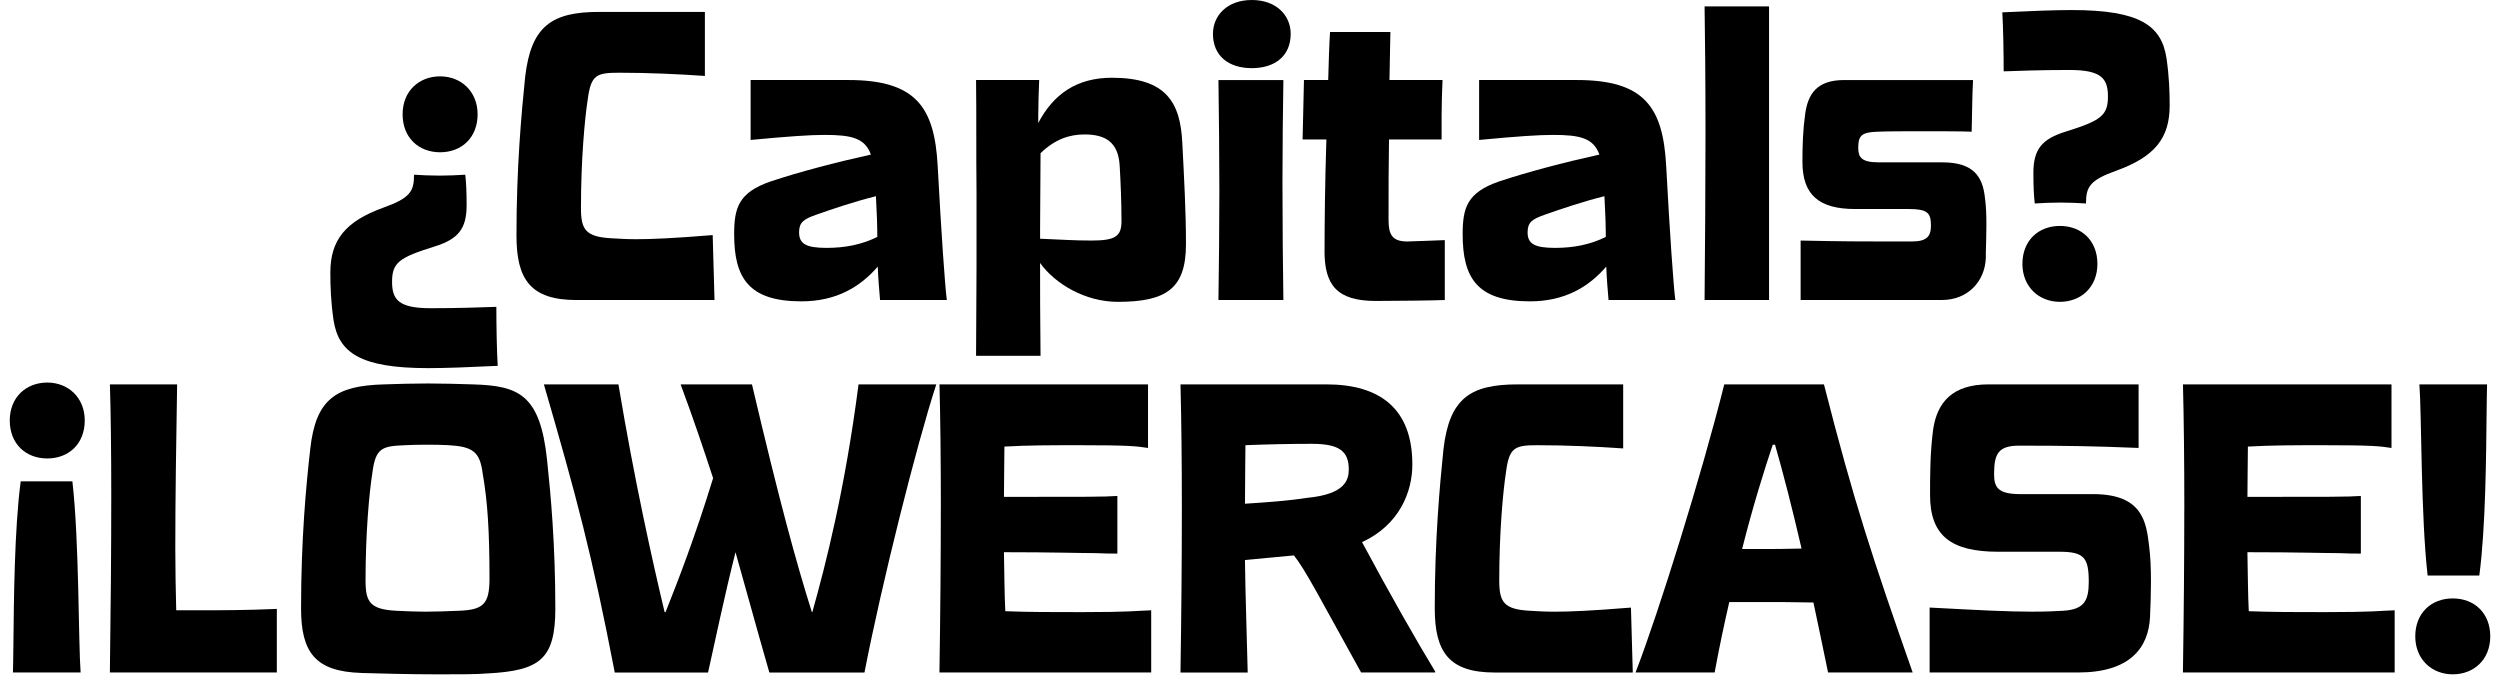
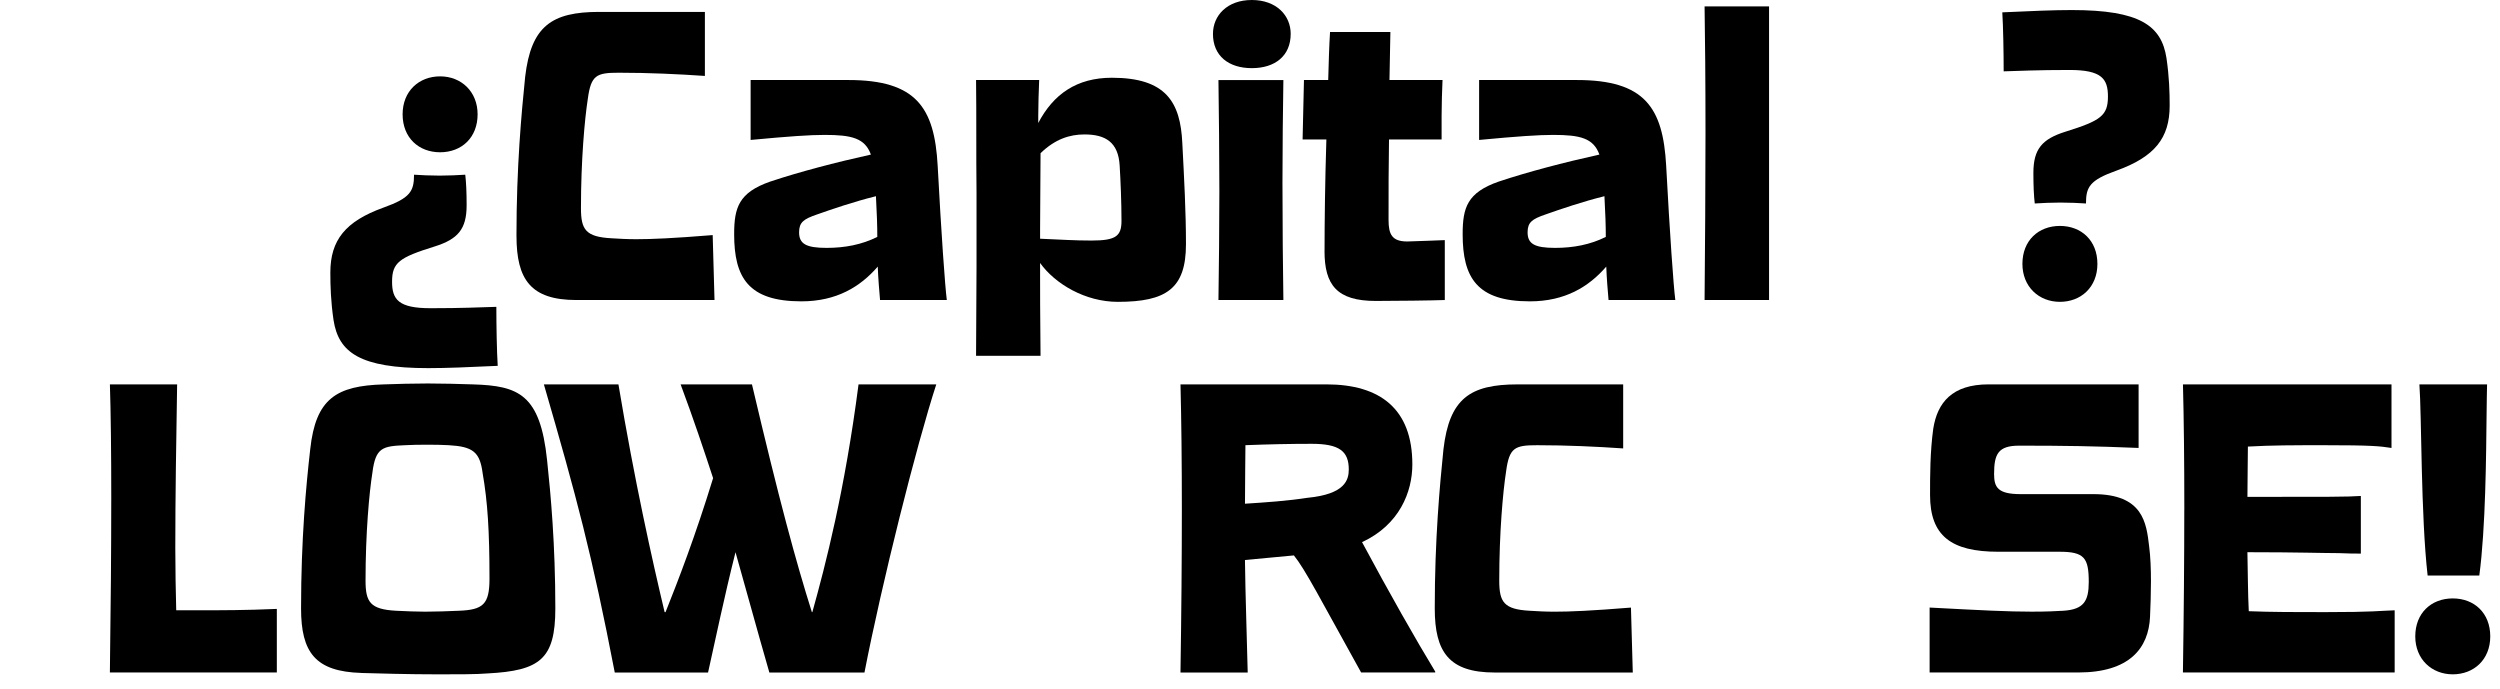
<svg xmlns="http://www.w3.org/2000/svg" id="Layer_1" viewBox="0 0 1409.44 388.41">
  <path d="m263.07,115.76c0,13.41-4.9,19.08-18.05,23.2-19.85,6.19-23.98,9.02-23.98,19.85,0,10.05,3.61,14.95,21.66,14.95s28.1-.52,37.13-.77c0,10.31.26,25.27.77,33.26-16.5.77-28.88,1.29-39.19,1.29-38.42,0-50.53-8.77-53.37-27.07-1.55-10.57-1.8-19.34-1.8-26.81,0-18.31,8.51-28.88,29.91-36.61,15.21-5.41,17.27-9.28,17.27-18.56,3.87.26,9.28.52,14.44.52s10.31-.26,14.44-.52c.52,4.38.77,10.06.77,17.27Zm6.19-51.31c0,13.15-9.02,21.4-21.14,21.4s-21.14-8.25-21.14-21.4,9.28-21.4,21.14-21.4,21.14,8.51,21.14,21.4Z" />
  <path d="m291.17,133.04c0-39.19,2.84-69.36,4.9-89.72,3.35-28.62,14.95-36.61,41.77-36.61h59.56v36.1c-14.95-1.03-31.71-1.81-48.47-1.81-12.63,0-15.73,1.29-17.53,14.7-1.8,11.6-3.87,34.55-3.87,61.62,0,12.12,2.58,16.24,17.28,17.02,4.38.26,8.51.52,13.92.52,8.77,0,20.88-.52,43.06-2.32l1.03,36.61h-77.86c-25.78,0-33.78-11.6-33.78-36.1Z" />
  <path d="m413.9,132.01c0-14.95,2.58-23.46,20.37-29.65,16.24-5.41,36.87-10.83,56.72-15.21-3.35-9.28-10.83-11.09-26.04-11.09-8.25,0-19.85.77-41.77,2.84v-33.78h55.17c38.16,0,48.47,15.47,50.28,48.21,2.06,38.42,4.12,67.81,5.16,75.8h-37.64c-.52-5.93-1.03-12.12-1.29-18.82-9.8,11.34-23.2,19.59-43.06,19.59-29.91,0-37.9-13.41-37.9-37.9Zm79.93-21.4c-12.38,3.09-24.49,7.22-33.26,10.31-7.48,2.58-10.06,4.38-10.06,10.06,0,6.45,3.87,8.77,15.47,8.77,10.31,0,19.85-1.8,28.62-6.19,0-6.45-.26-13.67-.77-22.95Z" />
  <path d="m550.54,150.31v-41.51c-.26-22.95,0-42.54-.26-63.68h35.58c-.26,6.96-.52,13.67-.52,20.11v4.12c8.51-16.24,21.66-25.52,41.51-25.52,30.42,0,38.67,13.66,39.71,36.87,1.03,19.85,2.06,38.67,2.06,56.98,0,25.01-11.09,32.49-38.42,32.49-18.31,0-35.32-10.05-43.83-21.92,0,15.47,0,28.1.26,52.34h-36.35l.26-50.28Zm64.97-14.7c13.67,0,16.76-2.58,16.76-11.09,0-10.57-.52-22.69-1.03-31.2-.77-13.15-7.99-17.53-19.85-17.53-8.25,0-16.5,2.58-24.75,10.57l-.26,43.06v5.16c12.63.52,19.08,1.03,29.13,1.03Z" />
  <path d="m683.84,19.08C683.84,8.77,691.83,0,705.75,0s21.91,8.77,21.91,19.08c0,12.38-8.77,19.34-21.91,19.34s-21.92-6.96-21.92-19.34Zm3.61,88.95c0-21.14-.26-42.54-.52-62.91h36.61c-.26,17.53-.52,37.64-.52,57.75,0,24.24.26,48.21.52,66.26h-36.61c.26-19.34.52-40.22.52-61.1Z" />
  <path d="m746.75,141.55c0-15.47.26-38.93,1.03-62.91h-13.41l.77-33.52h13.67c.26-9.54.52-18.82,1.03-27.07h34.03c-.26,9.02-.26,18.05-.52,27.07h29.91c-.26,6.7-.52,13.15-.52,20.37v13.15h-29.65c-.26,14.18-.26,29.39-.26,45.38,0,8.25,2.06,12.12,10.57,12.12,9.02-.26,14.44-.52,21.14-.77v33.78c-6.7.26-28.1.52-38.93.52-21.92,0-28.88-9.02-28.88-28.1Z" />
  <path d="m824.61,132.01c0-14.95,2.58-23.46,20.37-29.65,16.24-5.41,36.87-10.83,56.72-15.21-3.35-9.28-10.83-11.09-26.04-11.09-8.25,0-19.85.77-41.77,2.84v-33.78h55.17c38.16,0,48.47,15.47,50.28,48.21,2.06,38.42,4.12,67.81,5.16,75.8h-37.64c-.52-5.93-1.03-12.12-1.29-18.82-9.8,11.34-23.2,19.59-43.06,19.59-29.91,0-37.9-13.41-37.9-37.9Zm79.93-21.4c-12.38,3.09-24.49,7.22-33.26,10.31-7.48,2.58-10.06,4.38-10.06,10.06,0,6.45,3.87,8.77,15.47,8.77,10.31,0,19.85-1.8,28.62-6.19,0-6.45-.26-13.67-.77-22.95Z" />
  <path d="m961.52,75.29c0-29.91-.26-56.21-.52-71.68h36.35v165.53h-36.35c.26-30.17.52-63.94.52-93.85Z" />
-   <path d="m1015.14,135.62c23.46.52,37.9.52,47.7.52h14.95c8.51,0,10.83-2.84,10.83-9.02,0-7.22-2.06-9.28-12.63-9.28h-30.17c-20.37,0-29.65-7.99-29.65-26.56,0-9.28.26-17.79,1.55-27.07,1.55-11.09,6.45-19.08,21.92-19.08h72.71c-.52,9.28-.52,20.63-.77,29.13-5.16-.26-15.73-.26-26.56-.26s-21.14,0-26.56.26c-9.02.26-10.83,2.32-10.83,9.02,0,5.41,1.8,8.25,11.6,8.25h35.84c17.53,0,22.69,7.99,23.98,19.85,1.29,9.28.77,20.88.52,30.94v3.09c-.52,13.41-10.31,23.72-24.75,23.72h-79.67v-33.52Z" />
  <path d="m1146.38,97.46c0-13.41,4.9-19.08,18.05-23.21,19.85-6.19,23.98-9.02,23.98-19.85,0-10.05-3.61-14.95-21.66-14.95s-28.1.52-37.13.77c0-10.31-.26-25.27-.77-33.26,16.5-.77,28.88-1.29,39.19-1.29,38.42,0,50.54,8.77,53.37,27.07,1.55,10.57,1.8,19.34,1.8,26.81,0,18.31-8.51,28.88-29.91,36.61-15.21,5.41-17.27,9.28-17.27,18.56-3.87-.26-9.28-.52-14.44-.52s-10.31.26-14.44.52c-.52-4.38-.77-10.06-.77-17.27Zm-6.19,51.31c0-13.15,9.02-21.4,21.14-21.4s21.14,8.25,21.14,21.4-9.28,21.4-21.14,21.4-21.14-8.51-21.14-21.4Z" />
-   <path d="m47.78,237.07c0,13.15-9.02,21.4-21.14,21.4s-21.14-8.25-21.14-21.4,9.28-21.4,21.14-21.4,21.14,8.51,21.14,21.4Zm-2.32,142.06H7.3c0-3.09.26-8.77.26-15.99.26-23.72.52-64.97,4.12-91.79h29.13c3.87,33.78,3.35,90.76,4.64,107.77Z" />
  <path d="m62.73,281.93c0-27.33-.26-49.5-.77-65.23h37.9c-.52,31.46-1.03,63.94-1.03,92.3,0,12.38.26,24.49.52,35.06h13.92c11.34,0,25.27,0,42.8-.77v35.84H61.95c.52-37.13.77-69.87.77-97.2Z" />
  <path d="m203.76,379.39c-26.04-.77-34.03-11.6-34.03-36.35,0-39.19,2.84-69.36,5.16-89.72,3.09-28.62,14.7-35.84,41.51-36.61,7.73-.26,16.24-.52,24.75-.52s17.27.26,25.52.52c25.52.77,37.9,5.42,41.77,42.8,2.06,19.34,4.64,47.44,4.64,83.54,0,28.62-8.77,35.06-38.16,36.61-6.19.52-16.5.52-27.59.52-16.76,0-35.32-.52-43.57-.77Zm54.92-35.06c13.67-.52,17.28-3.61,17.28-18.05,0-26.81-1.03-43.32-3.87-59.56-1.55-11.86-5.41-14.95-19.08-15.73-4.12-.26-8.25-.26-12.12-.26-4.13,0-8.25,0-12.38.26-12.89.52-16.76,1.29-18.56,15.47-1.8,11.34-3.87,34.03-3.87,60.85,0,12.12,2.58,16.24,17.27,17.02,5.93.26,11.09.52,16.24.52,6.45,0,12.63-.26,19.08-.52Z" />
  <path d="m306.63,216.7h42.03c9.02,54.14,19.08,99.26,26.04,128.4h.52c7.22-18.05,16.76-42.8,26.81-75.54-5.16-15.73-10.83-32.74-18.31-52.85h40.22c15.47,65.75,24.75,99.78,33.78,128.4h.26c7.48-26.81,18.31-68.58,26.04-128.4h43.83c-11.09,34.03-30.68,111.9-40.48,162.43h-53.63c-7.73-26.81-13.41-47.96-19.08-67.81-6.19,24.49-11.6,50.53-15.47,67.81h-52.6c-12.89-66.78-21.4-98.49-39.96-162.43Z" />
-   <path d="m530.43,287.35c0-27.33-.26-51.05-.77-70.64h117.57v35.84c-6.45-1.03-11.34-1.55-38.16-1.55-16.5,0-29.39,0-42.8.77,0,8.25-.26,18.05-.26,28.36,46.41,0,56.46,0,63.94-.52v32.49c-3.35,0-6.7,0-12.38-.26-8.77,0-23.21-.52-51.57-.52.26,11.86.26,23.2.77,33.26,13.15.52,26.3.52,43.06.52,27.59,0,30.68-.77,39.19-1.03v35.06h-119.38c.52-33.78.77-64.71.77-91.79Z" />
  <path d="m666.3,287.6c0-27.33-.26-51.31-.77-70.9h82.25c30.42,0,48.47,13.92,48.47,45.12,0,15.47-7.22,34.03-28.36,43.83,15.21,28.36,30.42,55.17,41.25,72.96v.52h-41.77c-23.2-41.77-31.46-58.01-37.9-66-9.02.77-18.31,1.8-27.59,2.58.26,21.4,1.03,40.48,1.55,63.43h-37.9c.52-33.52.77-64.2.77-91.53Zm70.9-6.96c21.14-2.06,23.21-10.06,23.21-15.99,0-10.31-5.41-14.44-20.88-14.44-11.86,0-24.24.26-37.38.77,0,7.74-.26,18.05-.26,33,11.86-.77,23.72-1.55,35.32-3.35Z" />
  <path d="m808.88,343.04c0-39.19,2.84-69.36,4.9-89.72,3.35-28.62,14.95-36.61,41.77-36.61h59.56v36.1c-14.95-1.03-31.71-1.81-48.47-1.81-12.63,0-15.73,1.29-17.53,14.7-1.8,11.6-3.87,34.55-3.87,61.62,0,12.12,2.58,16.24,17.27,17.02,4.38.26,8.51.52,13.92.52,8.77,0,20.88-.52,43.06-2.32l1.03,36.61h-77.86c-25.78,0-33.78-11.6-33.78-36.1Z" />
-   <path d="m972.09,216.7h56.21c17.02,66.78,27.59,98.49,50.02,162.43h-47.7c-3.09-14.7-5.67-27.59-8.25-39.45-10.83-.26-20.37-.26-29.91-.26h-17.53c-2.84,12.38-5.67,25.52-8.25,39.71h-44.6c13.15-34.03,37.38-111.9,50.02-162.43Zm19.34,92.82c7.99,0,15.73,0,24.24-.26-5.67-24.49-10.31-42.28-14.95-58.53h-1.29c-4.9,14.7-11.09,34.29-17.27,58.79h9.28Z" />
  <path d="m1087.86,342.52c29.13,1.55,44.09,2.32,57.5,2.32,8.51,0,13.67-.26,18.05-.52,11.34-.77,14.18-5.41,14.18-16.24,0-13.67-2.58-17.02-16.5-17.02h-34.55c-26.56,0-38.42-9.02-38.42-31.97,0-10.83,0-24.24,1.8-37.38,2.32-14.7,10.57-25.01,31.2-25.01h84.57v35.84c-24.75-1.03-41.77-1.29-67.29-1.29-11.86,0-14.18,4.64-14.18,15.99,0,7.48,2.06,11.34,14.95,11.34h41c28.1,0,29.91,16.24,31.46,29.39.77,5.93,1.03,12.89,1.03,19.85s-.26,13.67-.52,19.85c-.77,17.79-11.6,31.46-40.48,31.46h-83.79v-36.61Z" />
  <path d="m1231.47,287.35c0-27.33-.26-51.05-.77-70.64h117.57v35.84c-6.45-1.03-11.35-1.55-38.16-1.55-16.5,0-29.39,0-42.8.77,0,8.25-.26,18.05-.26,28.36,46.41,0,56.46,0,63.94-.52v32.49c-3.35,0-6.7,0-12.38-.26-8.77,0-23.21-.52-51.57-.52.26,11.86.26,23.2.77,33.26,13.15.52,26.3.52,43.06.52,27.59,0,30.68-.77,39.19-1.03v35.06h-119.38c.52-33.78.77-64.71.77-91.79Z" />
  <path d="m1361.67,358.77c0-13.15,9.02-21.4,21.14-21.4s21.14,8.25,21.14,21.4-9.28,21.4-21.14,21.4-21.14-8.51-21.14-21.4Zm2.32-142.06h38.16c0,3.09-.26,8.77-.26,15.99-.26,23.72-.52,64.97-4.12,91.79h-29.13c-3.87-33.78-3.35-90.76-4.64-107.77Z" />
</svg>